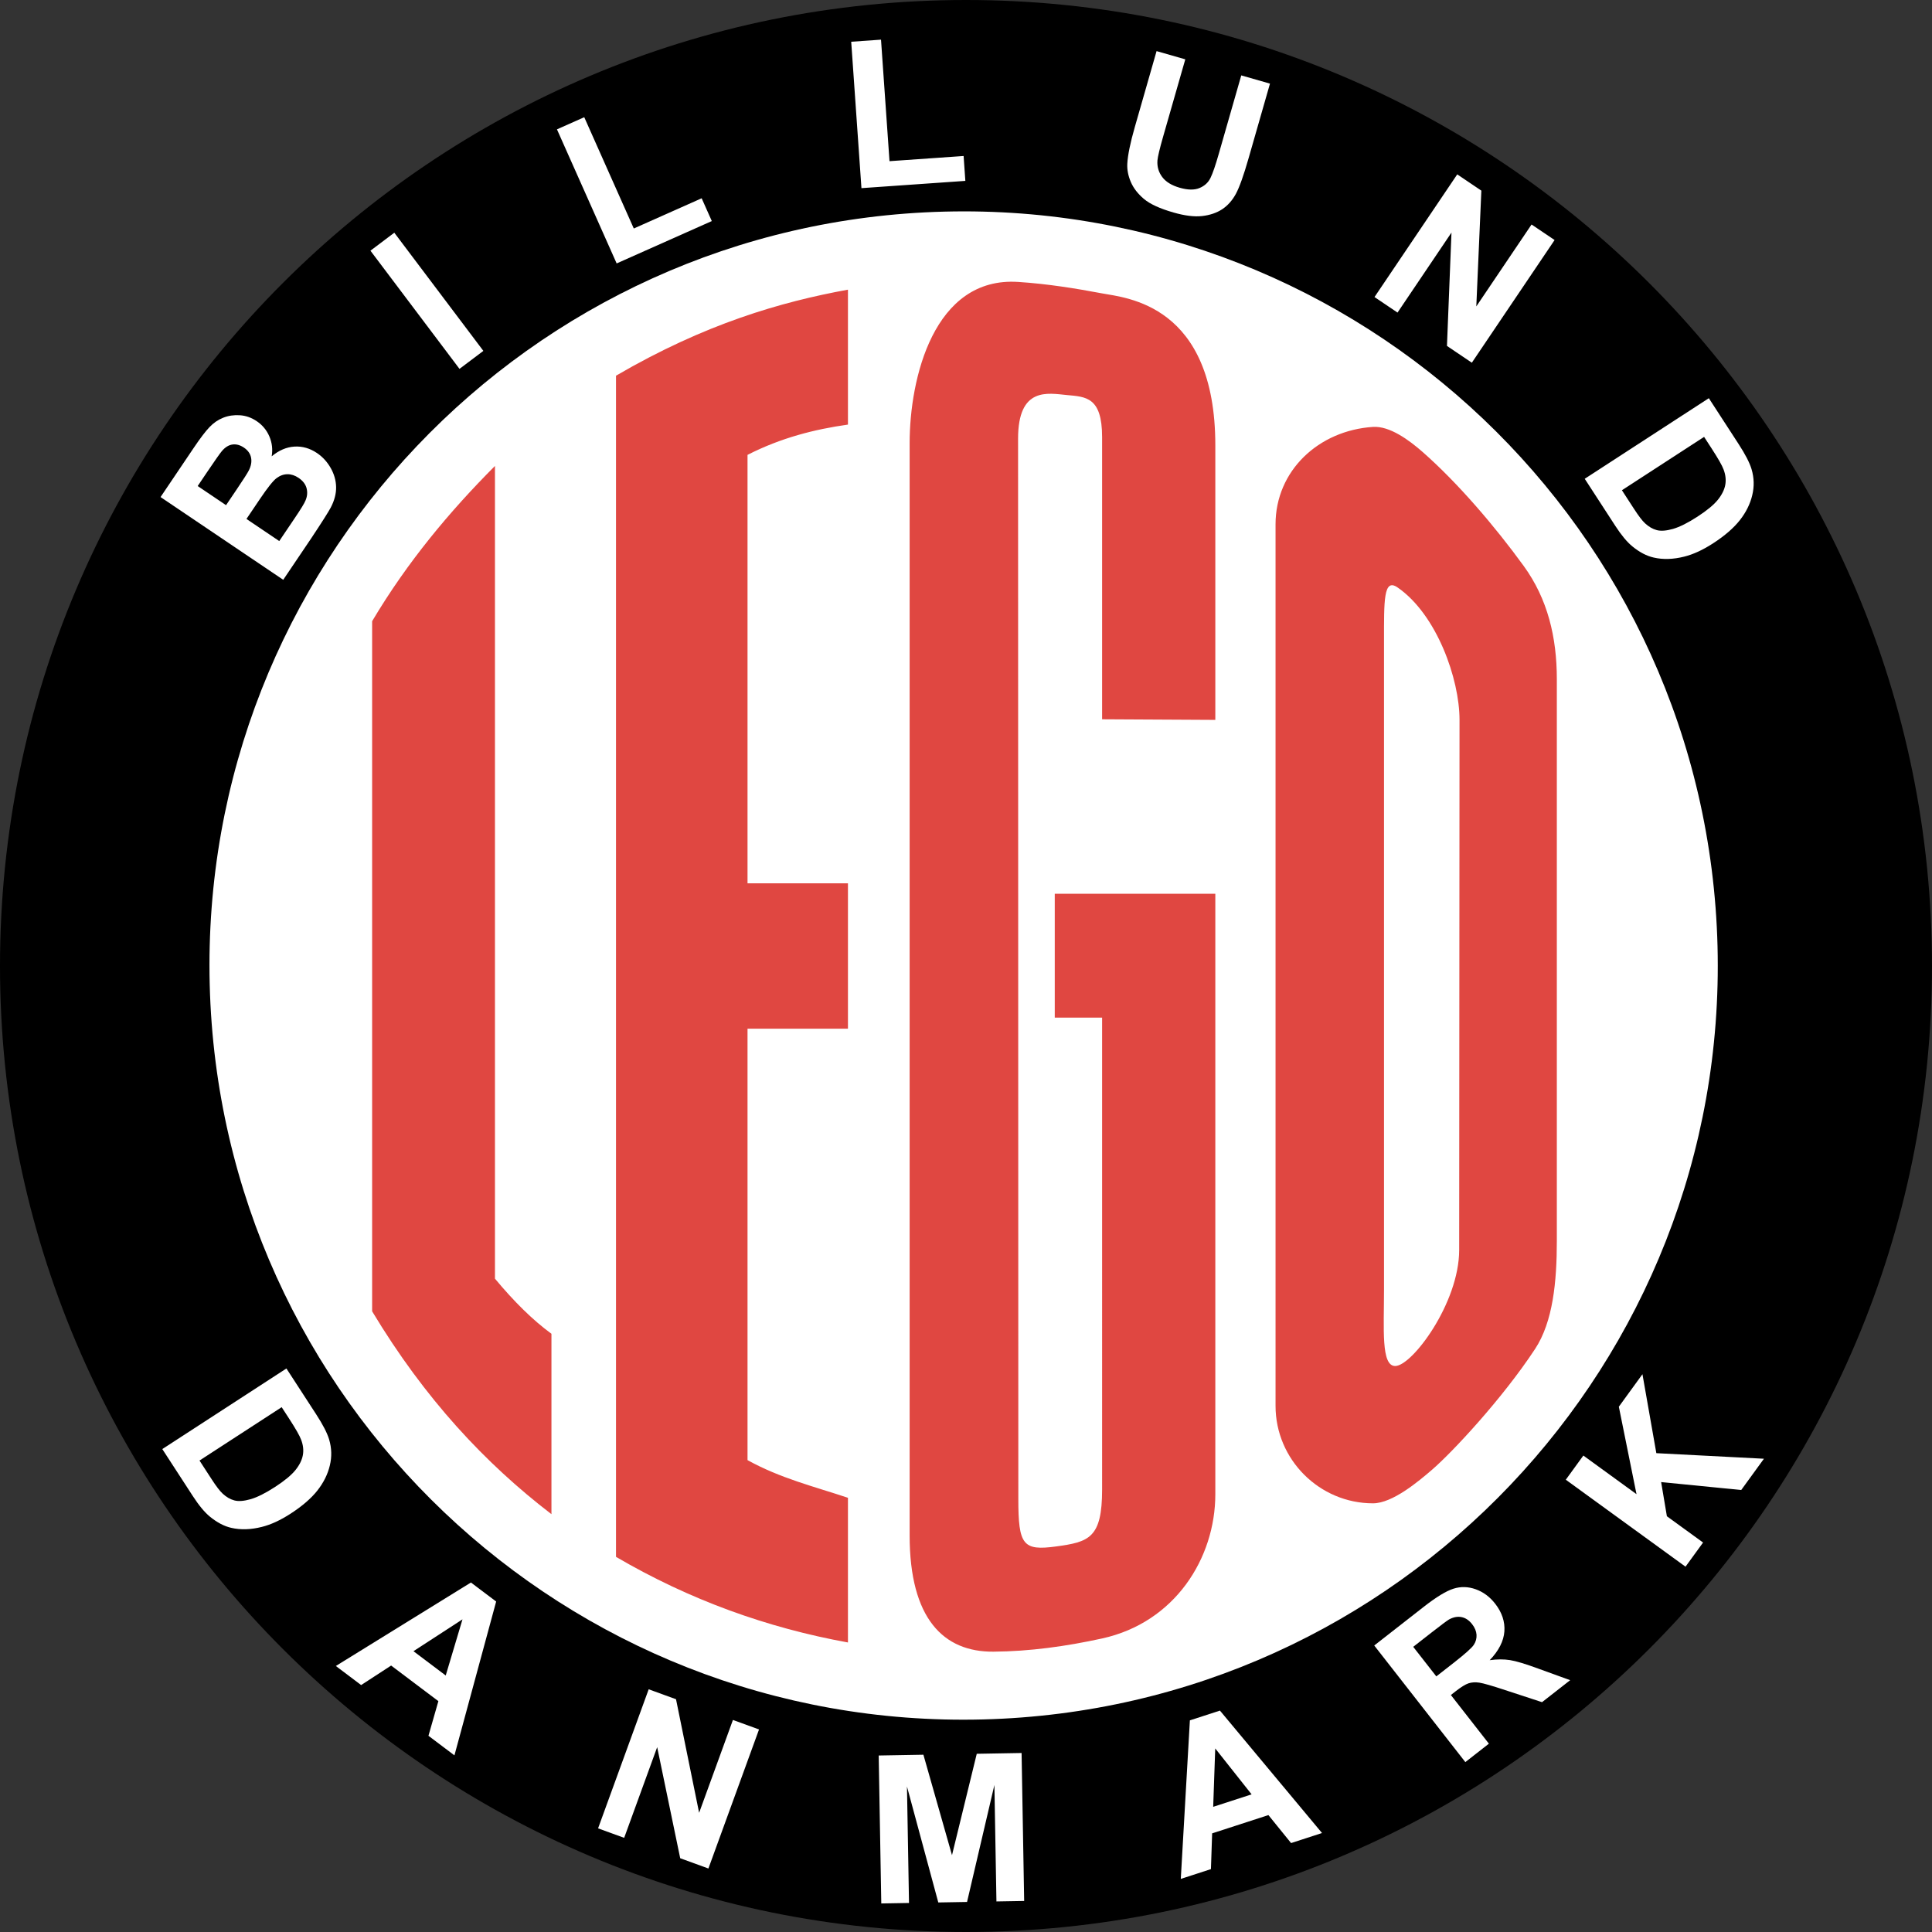
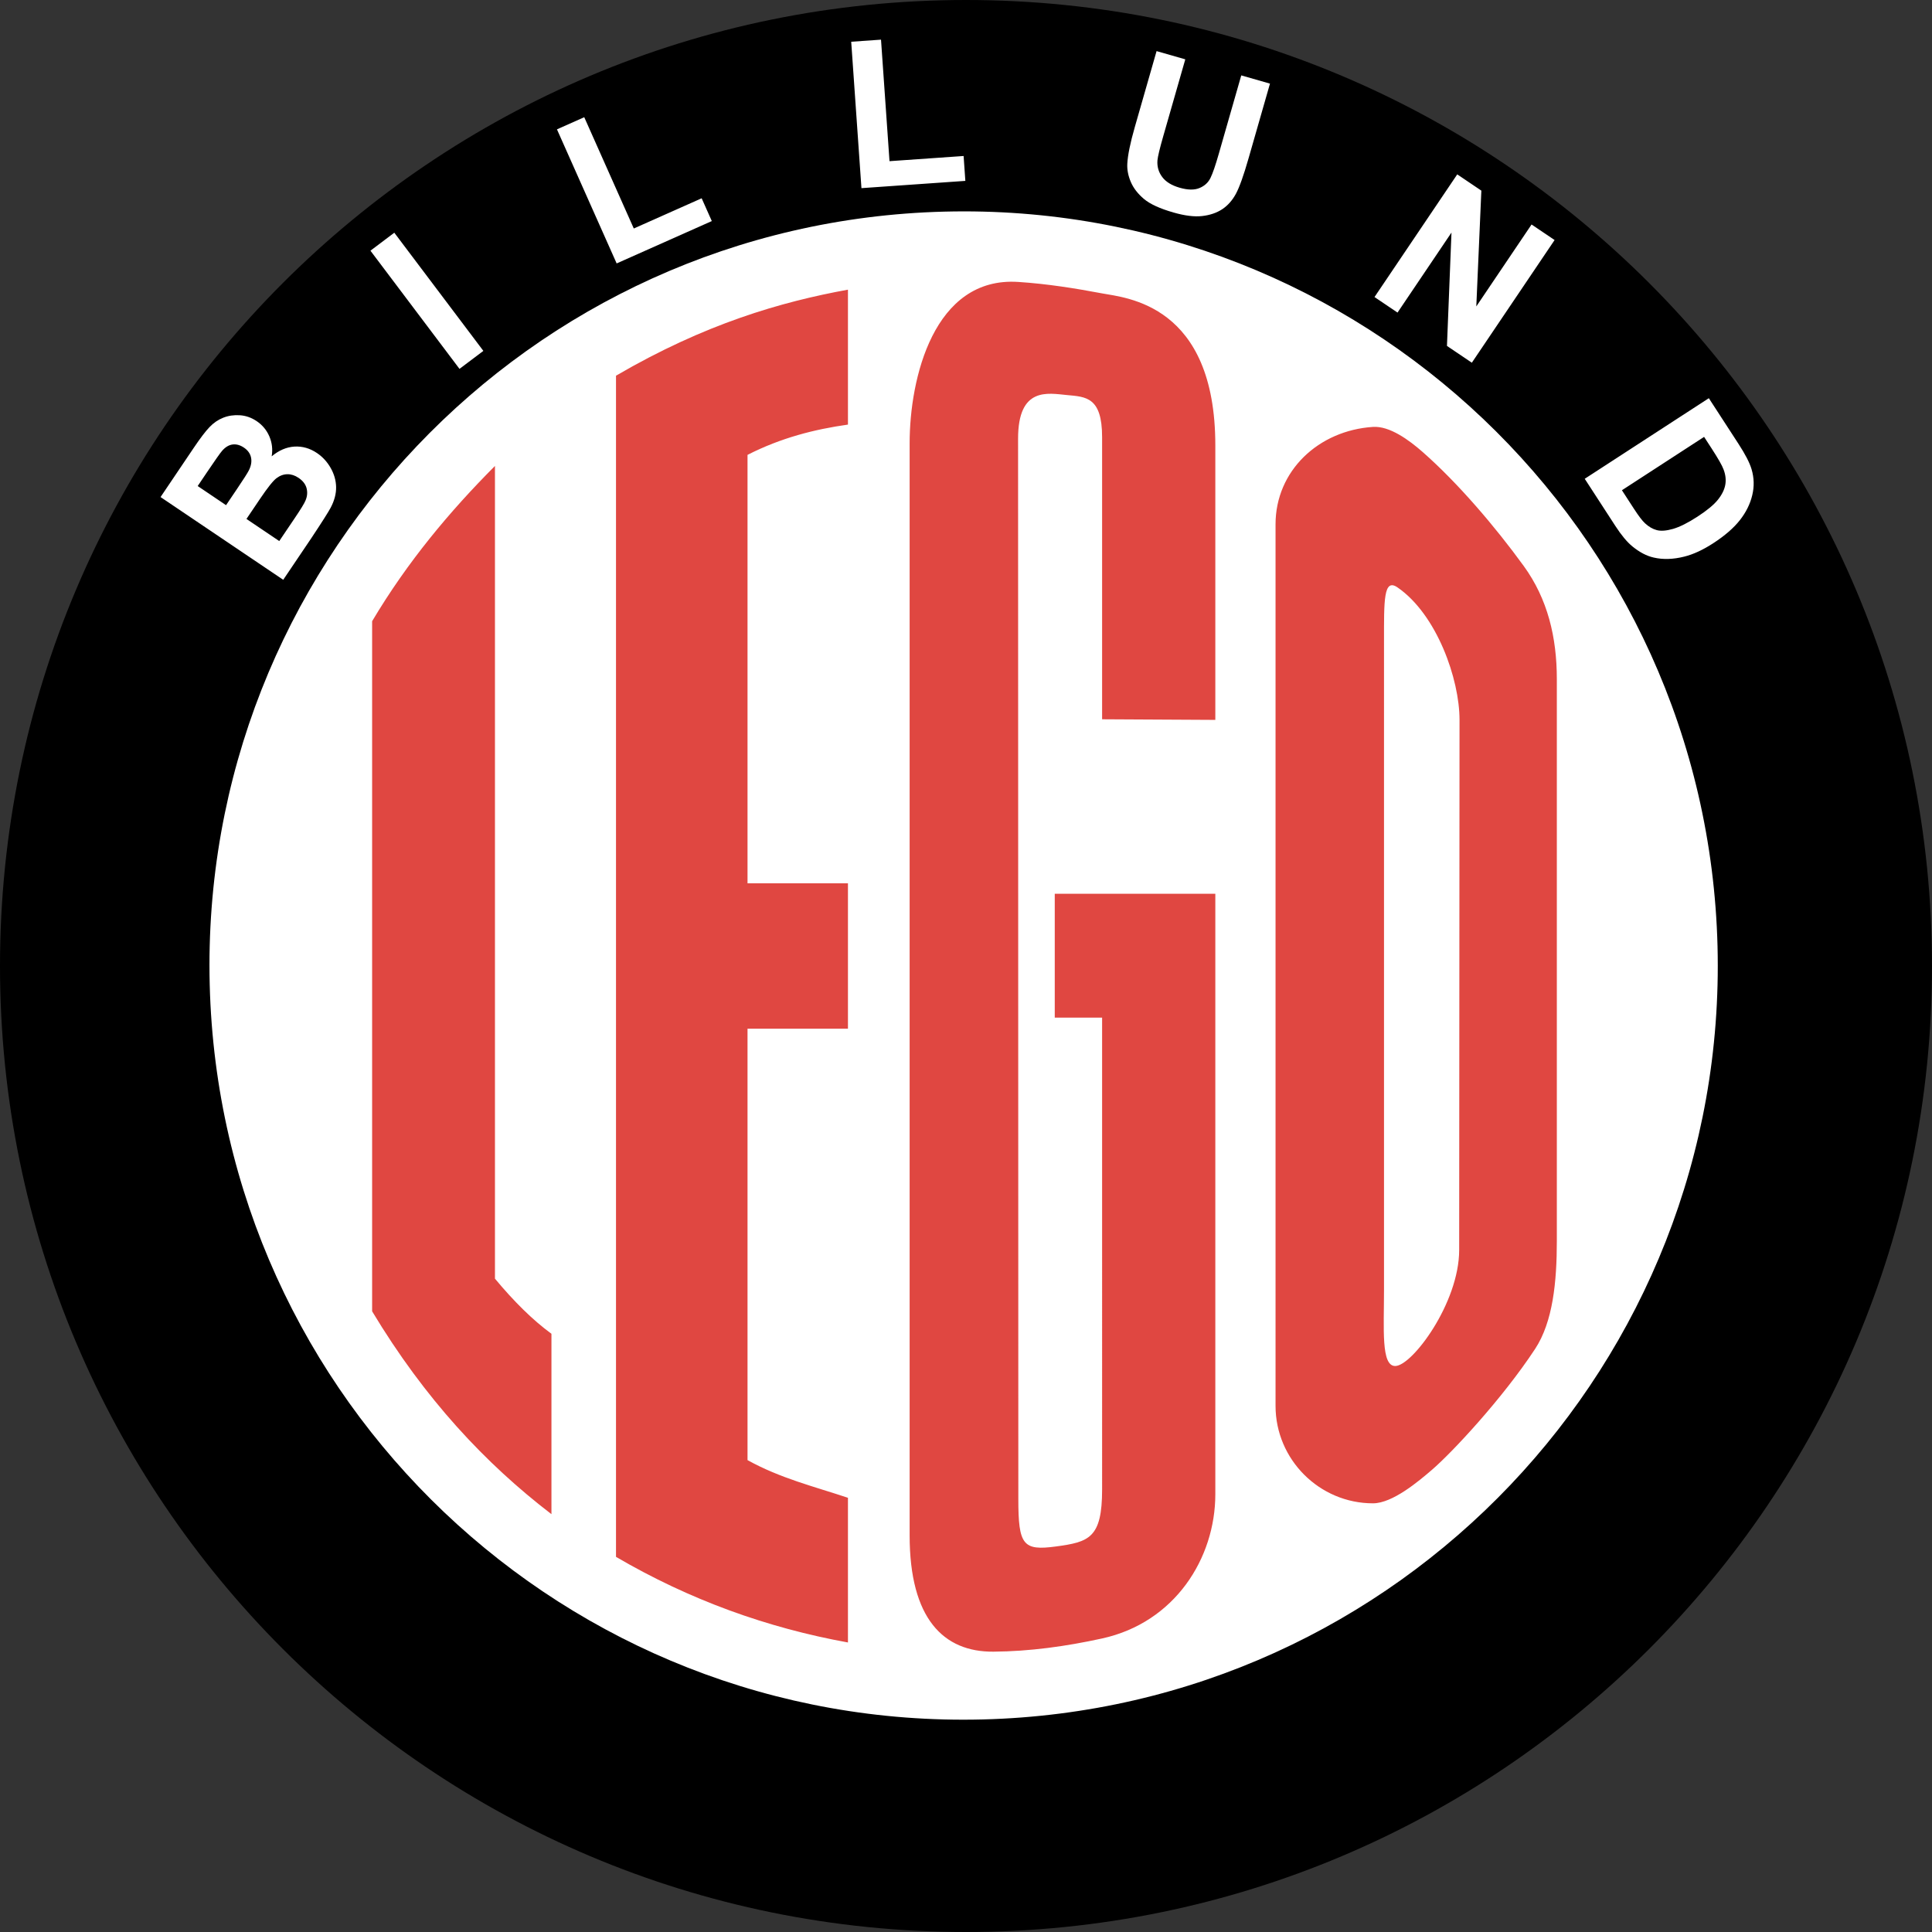
<svg xmlns="http://www.w3.org/2000/svg" version="1.1" id="Capa_1" x="0px" y="0px" width="566.93px" height="566.93px" viewBox="0 0 566.93 566.93" xml:space="preserve">
  <rect x="0" y="0" width="566.93" height="566.93" fill="#333333" stroke="none" />
  <g>
    <path fill-rule="evenodd" clip-rule="evenodd" d="M283.465,0C440.02,0,566.93,126.91,566.93,283.465 c0,156.554-126.91,283.465-283.465,283.465S0,440.019,0,283.465C0,126.91,126.91,0,283.465,0L283.465,0z" />
-     <path fill-rule="evenodd" clip-rule="evenodd" fill="#FFFFFF" d="M277.124,62.1c122.183-3.117,223.755,93.402,226.872,215.584 c3.117,122.182-93.402,223.755-215.584,226.872C166.231,507.674,64.657,411.154,61.54,288.972 C58.423,166.791,154.942,65.217,277.124,62.1L277.124,62.1z" />
+     <path fill-rule="evenodd" clip-rule="evenodd" fill="#FFFFFF" d="M277.124,62.1c122.183-3.117,223.755,93.402,226.872,215.584 c3.117,122.182-93.402,223.755-215.584,226.872C166.231,507.674,64.657,411.154,61.54,288.972 C58.423,166.791,154.942,65.217,277.124,62.1L277.124,62.1" />
    <path fill="#FFFFFF" d="M47.112,145.857l9.705-14.39c1.923-2.852,3.476-4.898,4.662-6.133c1.179-1.246,2.516-2.159,4.016-2.756 c1.501-0.597,3.115-0.837,4.869-0.727c1.747,0.106,3.405,0.686,4.955,1.729c1.685,1.137,2.931,2.638,3.727,4.49 c0.793,1.865,1.017,3.807,0.675,5.834c2.113-1.756,4.346-2.714,6.672-2.857c2.336-0.14,4.544,0.494,6.623,1.896 c1.636,1.103,2.975,2.555,4.009,4.362c1.027,1.803,1.564,3.68,1.602,5.618c0.035,1.938-0.491,3.947-1.58,6.03 c-0.69,1.292-2.577,4.274-5.672,8.932l-8.266,12.252L47.112,145.857L47.112,145.857z M58.011,142.624l8.322,5.615l3.213-4.76 c1.909-2.835,3.054-4.623,3.434-5.367c0.695-1.336,0.929-2.604,0.695-3.798c-0.231-1.191-0.931-2.176-2.098-2.965 c-1.116-0.751-2.221-1.059-3.331-0.916c-1.115,0.15-2.149,0.781-3.105,1.894c-0.572,0.661-2.009,2.705-4.316,6.124L58.011,142.624 L58.011,142.624z M72.324,152.28l9.622,6.49l4.535-6.721c1.771-2.624,2.822-4.328,3.146-5.136c0.538-1.209,0.644-2.417,0.347-3.606 c-0.302-1.194-1.093-2.226-2.368-3.085c-1.083-0.729-2.174-1.079-3.282-1.066c-1.11,0.02-2.171,0.4-3.181,1.159 c-1.012,0.757-2.633,2.795-4.861,6.1L72.324,152.28L72.324,152.28z M134.835,108.242l-26.131-34.679l7.001-5.276l26.134,34.679 L134.835,108.242L134.835,108.242z M180.952,77.301l-17.517-39.344l8.008-3.564l14.539,32.656l19.915-8.865l2.977,6.687 L180.952,77.301L180.952,77.301z M252.784,55.21l-3.004-42.962l8.745-0.612l2.493,35.66l21.744-1.521l0.511,7.303L252.784,55.21 L252.784,55.21z M339.387,14.997l8.426,2.415l-6.482,22.604c-1.029,3.588-1.592,5.952-1.689,7.067 c-0.133,1.815,0.338,3.434,1.395,4.849c1.064,1.432,2.773,2.478,5.125,3.154c2.389,0.686,4.338,0.717,5.834,0.083 c1.492-0.622,2.566-1.621,3.217-2.97c0.662-1.356,1.457-3.682,2.406-6.986l6.619-23.09l8.426,2.415l-6.287,21.923 c-1.439,5.016-2.676,8.49-3.725,10.43c-1.053,1.936-2.389,3.437-4.02,4.515c-1.633,1.069-3.602,1.731-5.885,1.992 c-2.293,0.258-5.096-0.093-8.396-1.042c-3.986-1.142-6.879-2.464-8.674-3.977c-1.795-1.516-3.076-3.176-3.85-4.986 c-0.773-1.808-1.119-3.582-1.033-5.303c0.129-2.547,0.869-6.153,2.211-10.831L339.387,14.997L339.387,14.997z M403.336,87.166 l24.281-35.999l7.074,4.773l-1.482,33.975l16.215-24.039l6.758,4.559L431.9,106.434l-7.301-4.925l1.326-33.262l-15.834,23.476 L403.336,87.166L403.336,87.166z M501.443,116.847l8.729,13.441c1.965,3.026,3.234,5.48,3.803,7.376 c0.762,2.545,0.83,5.104,0.203,7.669c-0.609,2.564-1.822,5.004-3.631,7.308c-1.816,2.304-4.424,4.567-7.84,6.785 c-2.992,1.943-5.822,3.25-8.479,3.911c-3.234,0.813-6.221,0.906-8.959,0.275c-2.072-0.461-4.158-1.557-6.26-3.274 c-1.57-1.283-3.234-3.29-5.002-6.011l-8.98-13.83L501.443,116.847L501.443,116.847z M500.053,128.2l-24.113,15.659l3.564,5.488 c1.33,2.051,2.404,3.466,3.234,4.225c1.07,0.995,2.213,1.663,3.439,1.99c1.223,0.324,2.814,0.194,4.768-0.361 c1.945-0.568,4.344-1.761,7.158-3.589c2.814-1.827,4.803-3.48,5.99-4.952c1.188-1.481,1.912-2.942,2.174-4.377 c0.266-1.45,0.096-2.953-0.5-4.52c-0.428-1.179-1.623-3.262-3.572-6.264L500.053,128.2L500.053,128.2z" />
-     <path fill="#FFFFFF" d="M84.046,401.571l8.728,13.441c1.965,3.026,3.235,5.48,3.802,7.377c0.761,2.545,0.831,5.104,0.204,7.668 c-0.609,2.565-1.823,5.004-3.63,7.309c-1.818,2.304-4.424,4.566-7.841,6.784c-2.992,1.943-5.822,3.25-8.477,3.911 c-3.235,0.813-6.223,0.906-8.961,0.275c-2.071-0.463-4.156-1.558-6.259-3.275c-1.57-1.282-3.235-3.289-5.001-6.011l-8.981-13.829 L84.046,401.571L84.046,401.571z M82.656,412.925l-24.114,15.659l3.564,5.488c1.332,2.051,2.405,3.466,3.235,4.225 c1.071,0.995,2.213,1.663,3.438,1.99c1.224,0.324,2.815,0.193,4.769-0.361c1.945-0.567,4.342-1.762,7.158-3.589 c2.815-1.827,4.802-3.48,5.991-4.952c1.186-1.481,1.911-2.943,2.174-4.377c0.265-1.45,0.096-2.953-0.501-4.521 c-0.428-1.179-1.624-3.262-3.572-6.264L82.656,412.925L82.656,412.925z M133.351,515.097l-7.625-5.746l2.913-10.162l-13.864-10.446 l-8.796,5.726l-7.428-5.596l39.642-24.498l7.403,5.578L133.351,515.097L133.351,515.097z M130.794,491.66l4.918-16.473 l-14.382,9.342L130.794,491.66L130.794,491.66z M175.501,536.512l14.849-40.804l8.02,2.918l6.782,33.326l9.919-27.246l7.659,2.788 l-14.852,40.804l-8.275-3.012l-6.76-32.597l-9.686,26.61L175.501,536.512L175.501,536.512z M258.606,558.553l-0.759-43.414 l13.119-0.229l8.391,29.479l7.266-29.753l13.154-0.23l0.758,43.417l-8.137,0.14l-0.598-34.176l-8.026,34.329l-8.438,0.146 l-9.192-34.025l0.597,34.176L258.606,558.553L258.606,558.553z M387.936,537.885l-9.078,2.95l-6.654-8.212l-16.51,5.362 l-0.354,10.491l-8.846,2.874l2.668-46.524l8.818-2.864L387.936,537.885L387.936,537.885z M367.273,526.539L356.6,513.063 l-0.598,17.136L367.273,526.539L367.273,526.539z M429.992,517.074l-26.732-34.216l14.547-11.365 c3.654-2.857,6.553-4.618,8.689-5.299c2.135-0.681,4.316-0.631,6.539,0.162c2.229,0.798,4.123,2.206,5.705,4.228 c2.004,2.567,2.908,5.286,2.709,8.136c-0.205,2.84-1.639,5.664-4.307,8.445c2.184-0.298,4.164-0.305,5.951-0.021 c1.789,0.285,4.537,1.11,8.266,2.484l9.398,3.409l-8.26,6.453l-10.816-3.545c-3.855-1.272-6.371-1.999-7.568-2.182 c-1.193-0.184-2.254-0.112-3.193,0.197c-0.934,0.316-2.186,1.093-3.779,2.338l-1.393,1.091l11.158,14.281L429.992,517.074 L429.992,517.074z M421.477,491.923l5.105-3.989c3.314-2.589,5.281-4.343,5.891-5.269c0.602-0.919,0.869-1.911,0.803-2.963 c-0.072-1.046-0.498-2.086-1.301-3.112c-0.904-1.157-1.936-1.835-3.105-2.065c-1.164-0.231-2.383,0.002-3.654,0.688 c-0.615,0.366-2.326,1.639-5.133,3.829l-5.383,4.206L421.477,491.923L421.477,491.923z M494.6,459.731l-35.129-25.522l5.152-7.091 l15.598,11.334l-5.186-25.665l6.928-9.536l4.076,23.169l31.576,1.634l-6.668,9.177l-23.5-2.328l1.688,10.027l10.617,7.713 L494.6,459.731L494.6,459.731z" />
    <path fill-rule="evenodd" clip-rule="evenodd" fill="#E04741" d="M402.893,125.272c4.867-0.317,10.525,3.803,14.625,7.409 c10.314,9.074,21.18,21.798,29.615,33.414c7.01,9.656,9.707,20.87,9.707,33.208v153.425v11.432c0,11.992-1.148,23.722-6.377,31.673 c-9.58,14.576-24.414,30.455-30.301,35.5c-3.85,3.302-11.512,9.804-17.27,9.804c-15.729,0-28.594-12.867-28.594-28.595V153.867 C374.299,138.139,386.914,126.316,402.893,125.272L402.893,125.272z M410.09,172.371c11.537,7.944,18.203,26.92,18.195,38.875 l-0.102,155.561c-0.01,15.569-13.822,34.039-18.773,34.039c-4.178,0-3.283-10.838-3.283-22.417V187.974 C406.127,176.392,405.961,169.529,410.09,172.371L410.09,172.371z M323.404,262.266h11.348h21.875v176.193 c0,18.813-11.879,37.652-33.223,42.334c-10.629,2.331-21.264,3.795-31.895,3.876c-14.633,0.113-24.584-9.673-24.584-34.124v-320.5 c0-18.981,7.062-48.954,31.895-47.313c8.584,0.565,16.748,1.884,24.584,3.36c6.99,1.317,33.223,3.144,33.223,44.618v80.536 l-33.223-0.18v-82.764c0-11.852-4.789-11.859-10.334-12.38c-5.545-0.519-14.326-2.513-14.324,12.798l0.074,311.15 c0.002,13.548,1.375,15.24,11.061,13.926s13.523-2.437,13.523-16.74V298.608h-13.893v-36.343H323.404L323.404,262.266z M180.762,110.246c26.144-15.25,48.426-21.663,68.063-25.247v39.595c-9.823,1.39-19.649,3.878-29.47,8.884v125.729h29.47v42.663 h-29.47v126.589c9.624,5.333,19.506,7.735,29.47,11.054v42.459c-23.668-4.296-46.409-12.459-68.063-25.124V110.246L180.762,110.246 z M109.197,182.292c10.4-17.485,22.783-32.248,36.045-45.566v238.485c5.524,6.647,11.049,12.138,16.576,16.171v52.94 c-19.383-14.861-37.156-33.813-52.621-59.53V182.292L109.197,182.292z" />
  </g>
</svg>